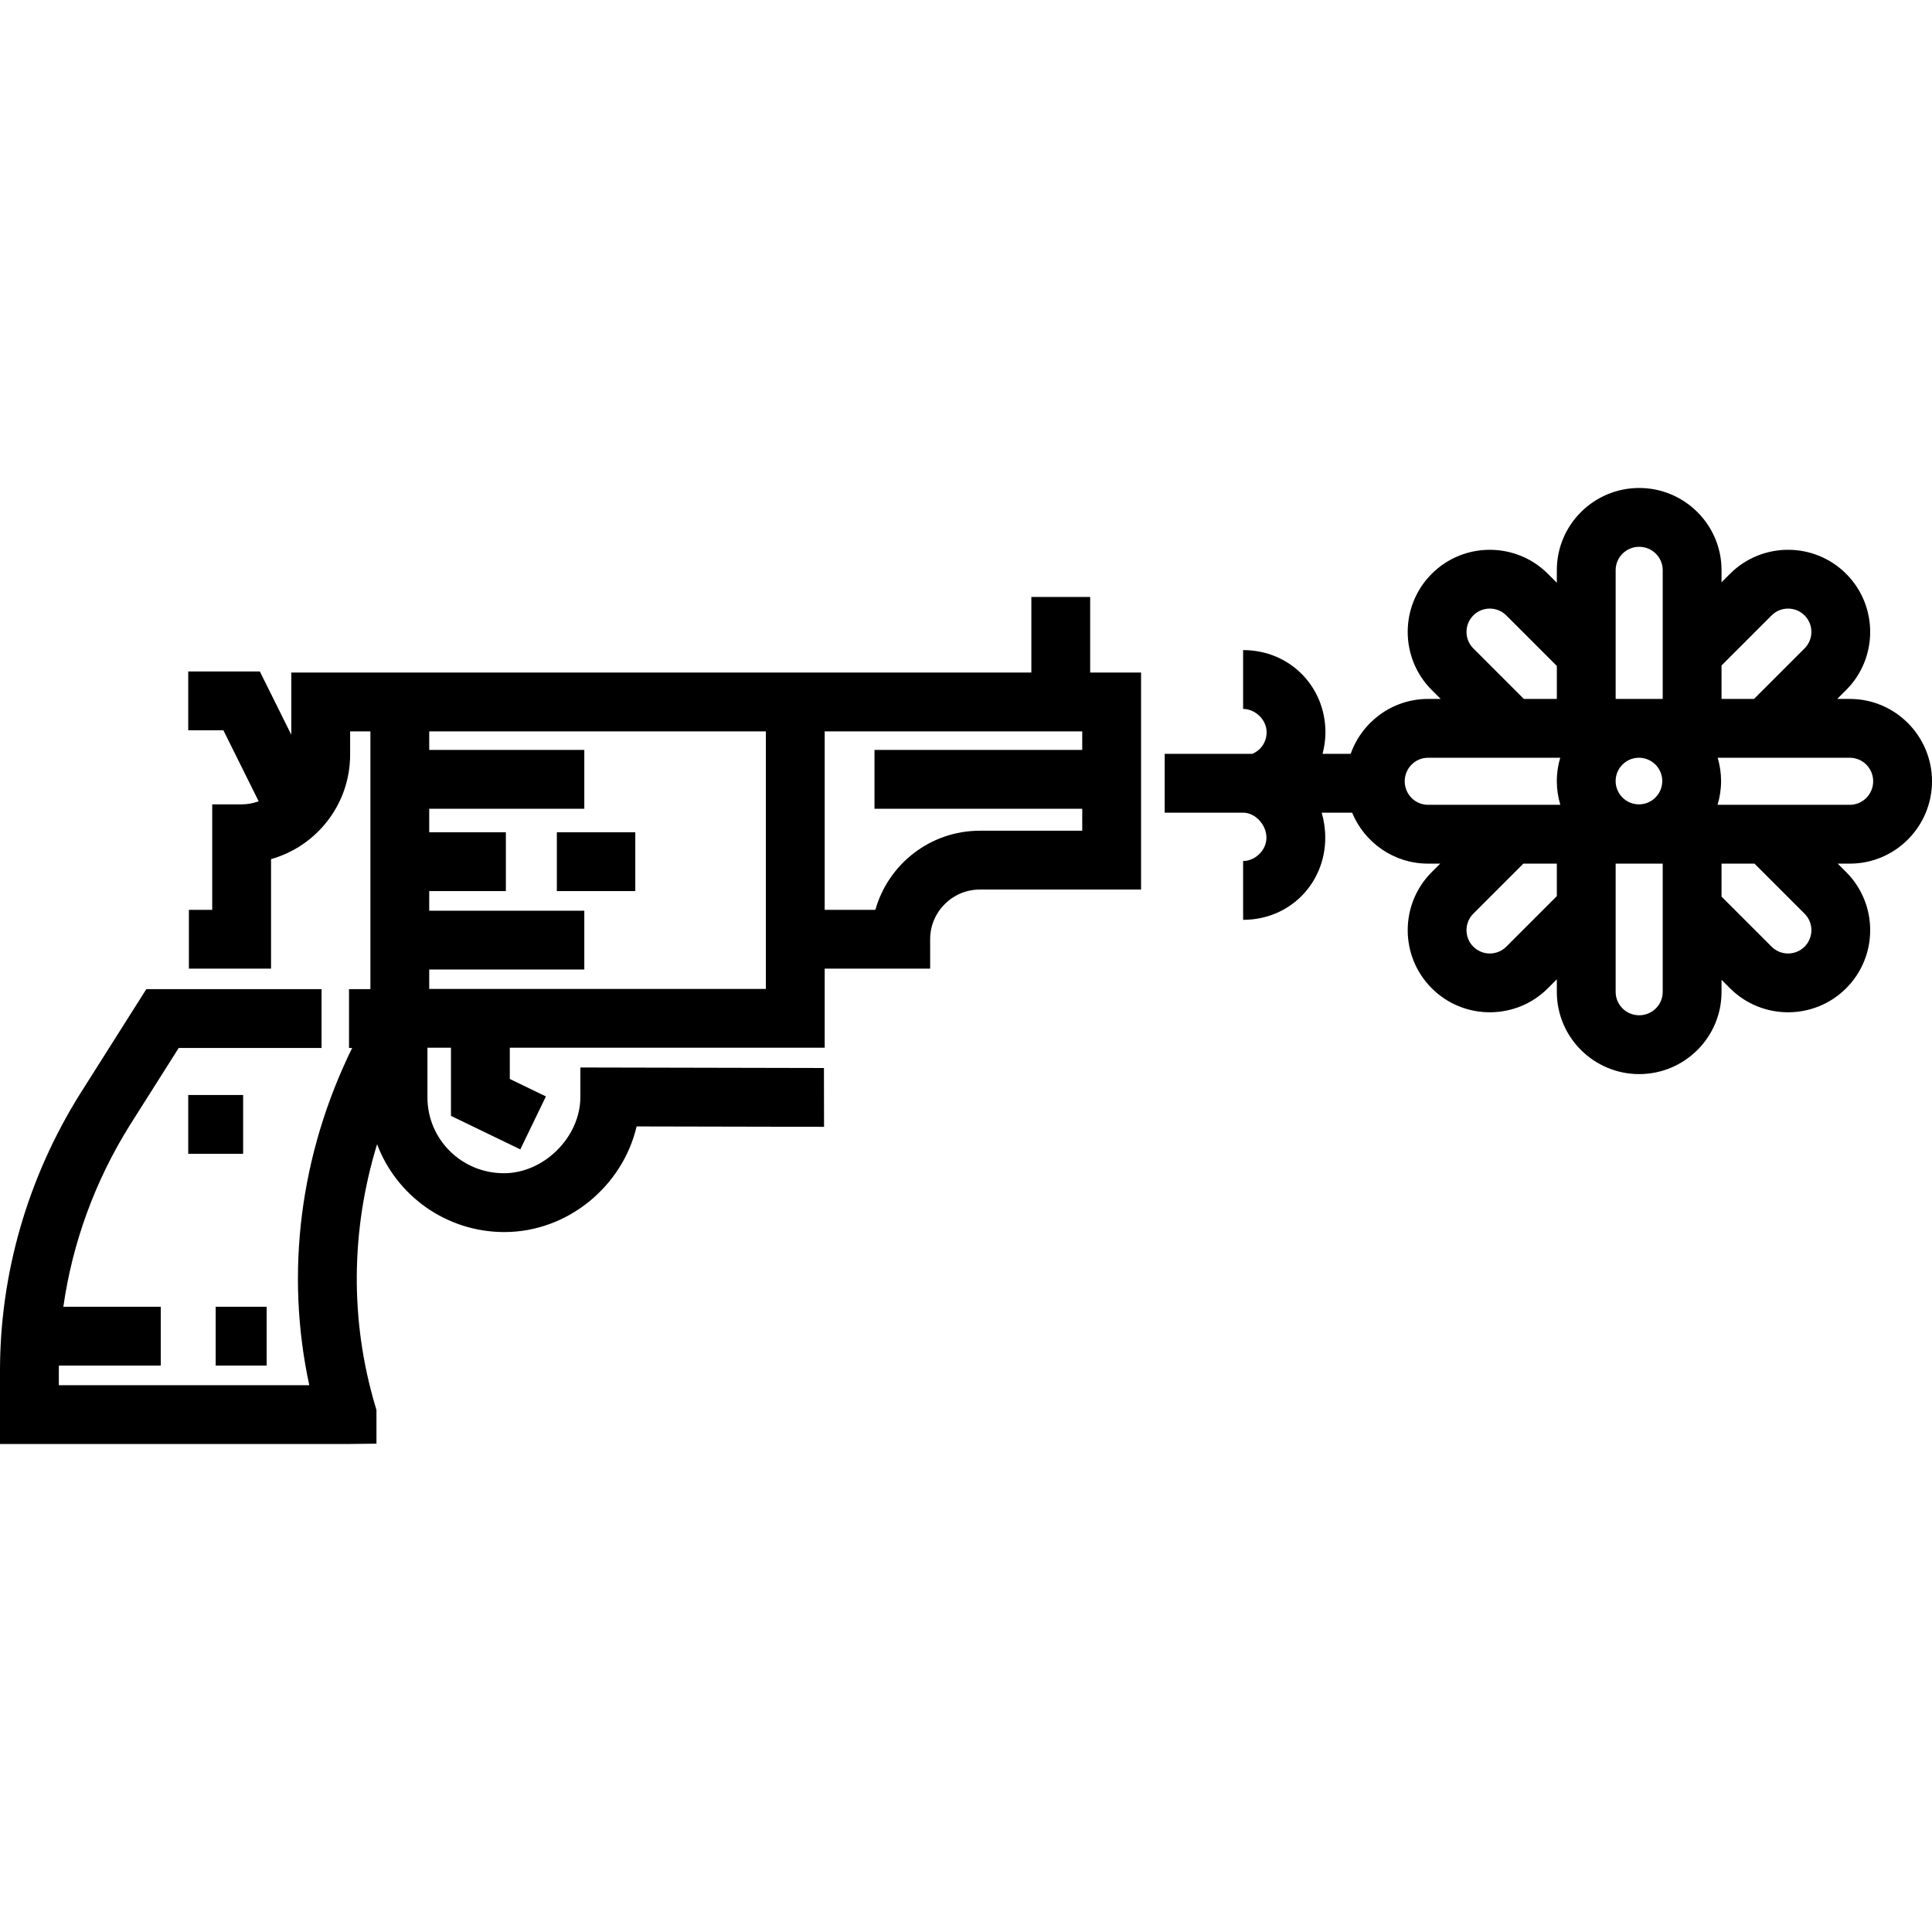
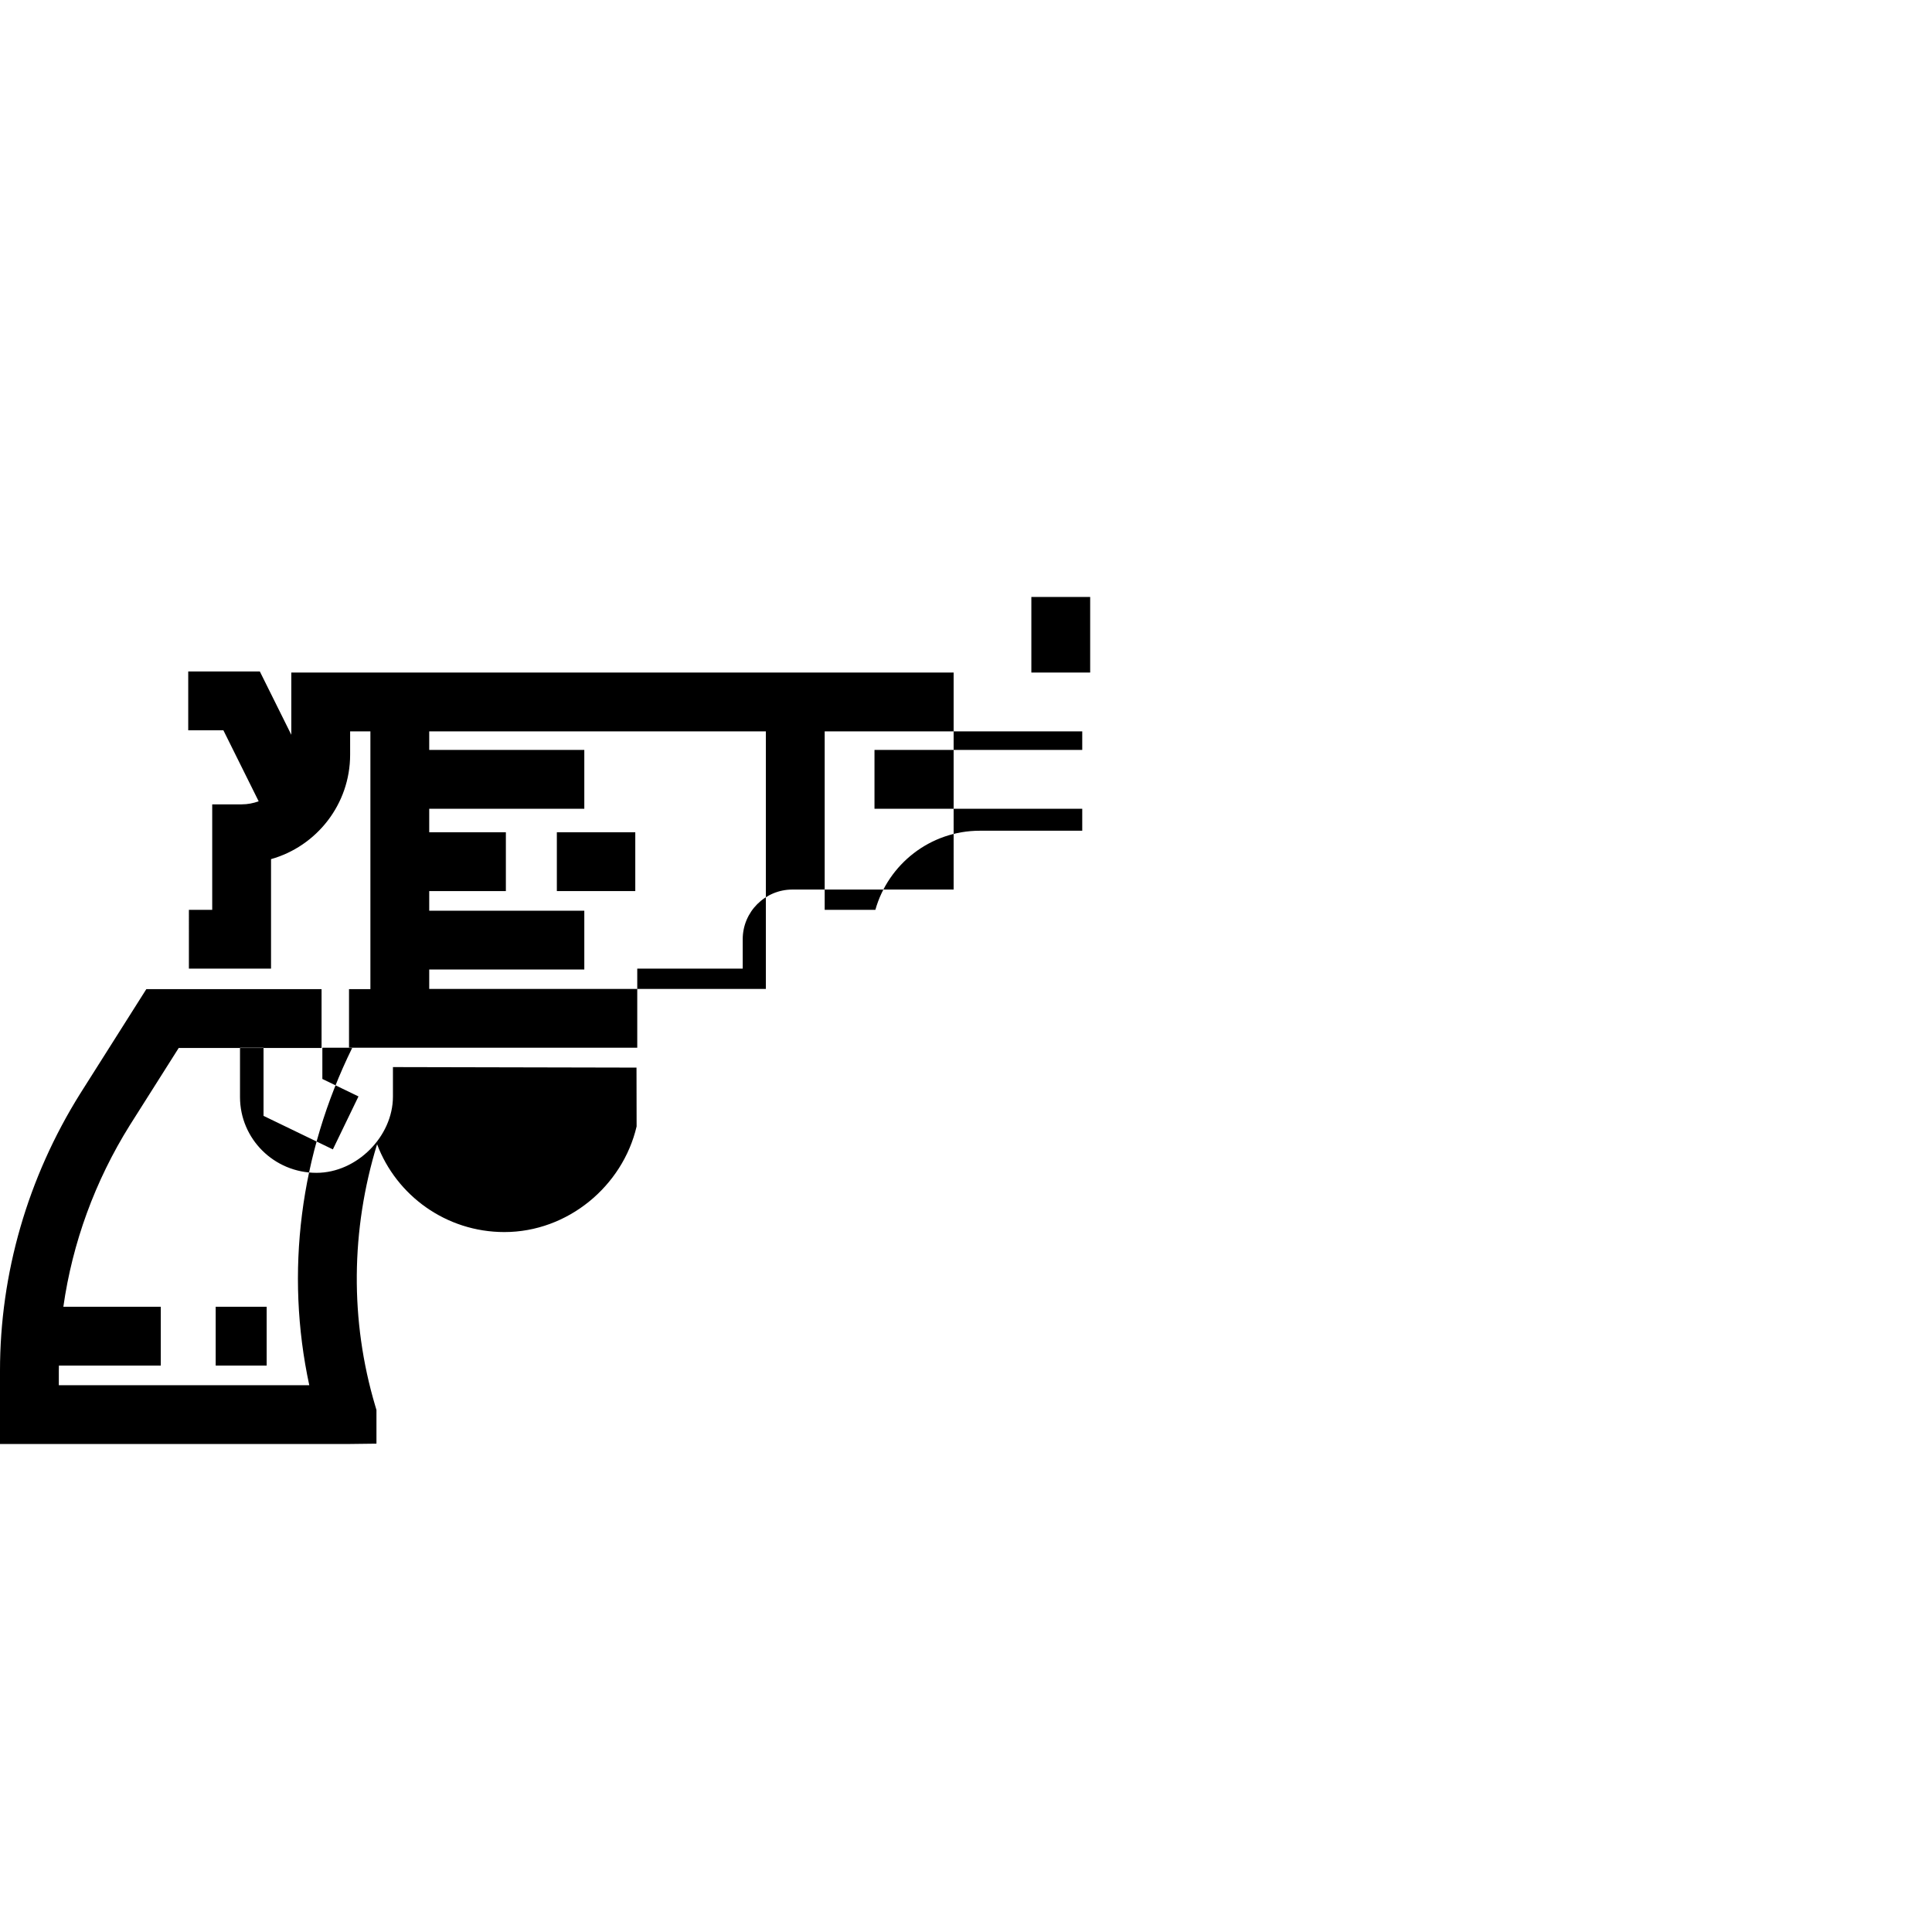
<svg xmlns="http://www.w3.org/2000/svg" fill="#000000" version="1.1" id="Layer_1" viewBox="0 0 512 512" xml:space="preserve">
  <g>
    <g>
      <rect x="147.571" y="220.556" width="20.785" height="15.589" />
    </g>
  </g>
  <g>
    <g>
-       <path d="M288.907,178.23v-20.026h-15.589v20.025h-54.768h-7.794H105.953h-7.794h-20.96v16.497l-8.336-16.776h-18.98v15.589h9.318    l9.347,18.81c-1.411,0.518-2.928,0.815-4.516,0.815h-7.794v27.948h-6.179V256.7h21.768v-29.021    c12.081-3.406,20.96-14.526,20.96-27.681v-6.179h5.372v68.31h-5.667v15.589h0.837c-13.863,28.219-17.796,59.56-11.368,89.374    H15.589v-3.826c0-0.457,0.019-0.912,0.024-1.37h26.996v-15.589h-25.82c2.403-16.943,8.385-33.343,17.64-48.151l12.934-20.439    h37.854v-15.589H38.78l-17.547,27.728C7.342,312.08,0,337.464,0,363.264v19.415h91.972l7.794-0.094v-8.928l-0.323-1.087    c-6.726-22.622-6.474-46.635,0.49-69.34c5.092,13.579,18.291,23.279,33.733,23.279c16.816,0,31.352-12.192,35.044-27.993    l49.673,0.106l-0.028-15.589l-64.548-0.138v7.811c0,10.579-9.594,20.213-20.265,20.213c-11.242,0-20.265-9.013-20.265-20.094    V277.66h6.235v18.056l18.376,8.883l6.784-14.035l-9.571-4.627v-8.278h83.451V256.7h27.948v-7.794    c0-7.26,5.906-13.166,13.166-13.166h42.729V178.23H288.907z M202.963,262.072h-89.215v-5.14h41.099v-15.589h-41.099v-5.196h20.314    v-15.589h-20.314v-6.235h41.099v-15.589h-41.099v-4.917h89.215V262.072z M286.805,198.734h-55.056v15.589h55.056v5.827h-27.141    v0.001c-13.156,0-24.275,8.879-27.681,20.96h-13.432v-47.294h68.254V198.734z" />
+       <path d="M288.907,178.23v-20.026h-15.589v20.025h-54.768h-7.794H105.953h-7.794h-20.96v16.497l-8.336-16.776h-18.98v15.589h9.318    l9.347,18.81c-1.411,0.518-2.928,0.815-4.516,0.815h-7.794v27.948h-6.179V256.7h21.768v-29.021    c12.081-3.406,20.96-14.526,20.96-27.681v-6.179h5.372v68.31h-5.667v15.589h0.837c-13.863,28.219-17.796,59.56-11.368,89.374    H15.589v-3.826c0-0.457,0.019-0.912,0.024-1.37h26.996v-15.589h-25.82c2.403-16.943,8.385-33.343,17.64-48.151l12.934-20.439    h37.854v-15.589H38.78l-17.547,27.728C7.342,312.08,0,337.464,0,363.264v19.415h91.972l7.794-0.094v-8.928l-0.323-1.087    c-6.726-22.622-6.474-46.635,0.49-69.34c5.092,13.579,18.291,23.279,33.733,23.279c16.816,0,31.352-12.192,35.044-27.993    l-0.028-15.589l-64.548-0.138v7.811c0,10.579-9.594,20.213-20.265,20.213c-11.242,0-20.265-9.013-20.265-20.094    V277.66h6.235v18.056l18.376,8.883l6.784-14.035l-9.571-4.627v-8.278h83.451V256.7h27.948v-7.794    c0-7.26,5.906-13.166,13.166-13.166h42.729V178.23H288.907z M202.963,262.072h-89.215v-5.14h41.099v-15.589h-41.099v-5.196h20.314    v-15.589h-20.314v-6.235h41.099v-15.589h-41.099v-4.917h89.215V262.072z M286.805,198.734h-55.056v15.589h55.056v5.827h-27.141    v0.001c-13.156,0-24.275,8.879-27.681,20.96h-13.432v-47.294h68.254V198.734z" />
    </g>
  </g>
  <g>
    <g>
      <rect x="57.158" y="346.304" width="13.51" height="15.589" />
    </g>
  </g>
  <g>
    <g>
-       <rect x="49.883" y="290.185" width="14.549" height="15.589" />
-     </g>
+       </g>
  </g>
  <g>
    <g>
-       <path d="M512,207.048c0-12.034-9.765-21.824-21.768-21.824h-3.351l2.372-2.372c8.486-8.486,8.487-22.297,0-30.785    c-8.485-8.487-22.297-8.487-30.784,0l-2.245,2.245v-3.224c0-12.003-9.79-21.768-21.824-21.768    c-12.034,0-21.824,9.766-21.824,21.768v3.349l-2.37-2.37c-8.487-8.487-22.298-8.487-30.785,0s-8.486,22.298,0,30.785l2.372,2.372    h-3.352c-9.456,0-17.501,6.087-20.498,14.549h-7.452c0.49-1.834,0.762-3.751,0.762-5.724c0-12.003-9.346-21.768-21.817-21.768    v15.589c3.118,0,6.228,2.772,6.228,6.179c0,2.534-1.464,4.771-3.805,5.724h-23.206v15.589h20.785c3.118,0,6.179,3.1,6.179,6.634    c0,3.408-3.062,6.179-6.179,6.179v15.589c12.471,0,21.768-9.765,21.768-21.768c0-2.31-0.331-4.538-0.952-6.634h8.07    c3.268,7.92,11.051,13.51,20.119,13.51h3.223l-2.244,2.244c-8.487,8.487-8.487,22.297,0,30.784    c4.243,4.243,9.818,6.365,15.392,6.365s11.149-2.122,15.392-6.365l2.37-2.37v3.349c0,12.003,9.79,21.768,21.824,21.768    c12.034,0,21.824-9.766,21.824-21.768v-3.223l2.245,2.245c4.244,4.243,9.818,6.364,15.392,6.364s11.149-2.122,15.392-6.365    c8.487-8.487,8.486-22.298,0-30.784l-2.244-2.244h3.223C502.235,228.872,512,219.082,512,207.048z M390.444,163.09    c2.409-2.409,6.33-2.409,8.739,0l13.394,13.394v8.741h-8.738l-13.395-13.395C388.035,169.421,388.035,165.5,390.444,163.09z     M412.576,237.484l-13.394,13.394c-2.409,2.409-6.33,2.409-8.739,0c-2.41-2.409-2.41-6.33,0-8.74l13.266-13.266h8.867V237.484z     M378.442,213.284c-3.408,0-6.179-2.798-6.179-6.235c0-3.439,2.772-6.235,6.179-6.235h35.032    c-0.581,1.959-0.904,4.027-0.904,6.171c0,2.191,0.333,4.305,0.937,6.3H378.442z M440.636,262.879c0,3.408-2.797,6.179-6.235,6.179    c-3.439,0-6.235-2.772-6.235-6.179v-34.007h6.235h6.235V262.879z M428.159,206.984c-0.001-3.354,2.685-6.085,6.018-6.171h0.223    h0.098c3.333,0.086,6.019,2.818,6.019,6.171c0,3.408-2.772,6.179-6.179,6.179C430.93,213.163,428.159,210.392,428.159,206.984z     M440.636,185.224h-6.138c-0.054,0-0.106-0.008-0.16-0.008c-0.054,0-0.106,0.007-0.16,0.008h-6.013v-34.136    c0-3.408,2.797-6.179,6.235-6.179c3.439,0,6.235,2.773,6.235,6.179V185.224z M456.224,176.358l13.267-13.267    c2.409-2.41,6.33-2.41,8.739,0c2.41,2.409,2.41,6.33,0,8.74l-13.395,13.395h-8.611V176.358z M478.231,250.878    c-2.41,2.409-6.331,2.409-8.74,0l-13.267-13.268v-8.738h8.74l13.267,13.266C480.64,244.547,480.64,248.468,478.231,250.878z     M455.167,213.284c0.605-1.995,0.937-4.109,0.937-6.3c0-2.144-0.324-4.212-0.904-6.171h35.031c3.409,0,6.18,2.797,6.18,6.235    c0,3.439-2.773,6.235-6.179,6.235H455.167z" />
-     </g>
+       </g>
  </g>
</svg>